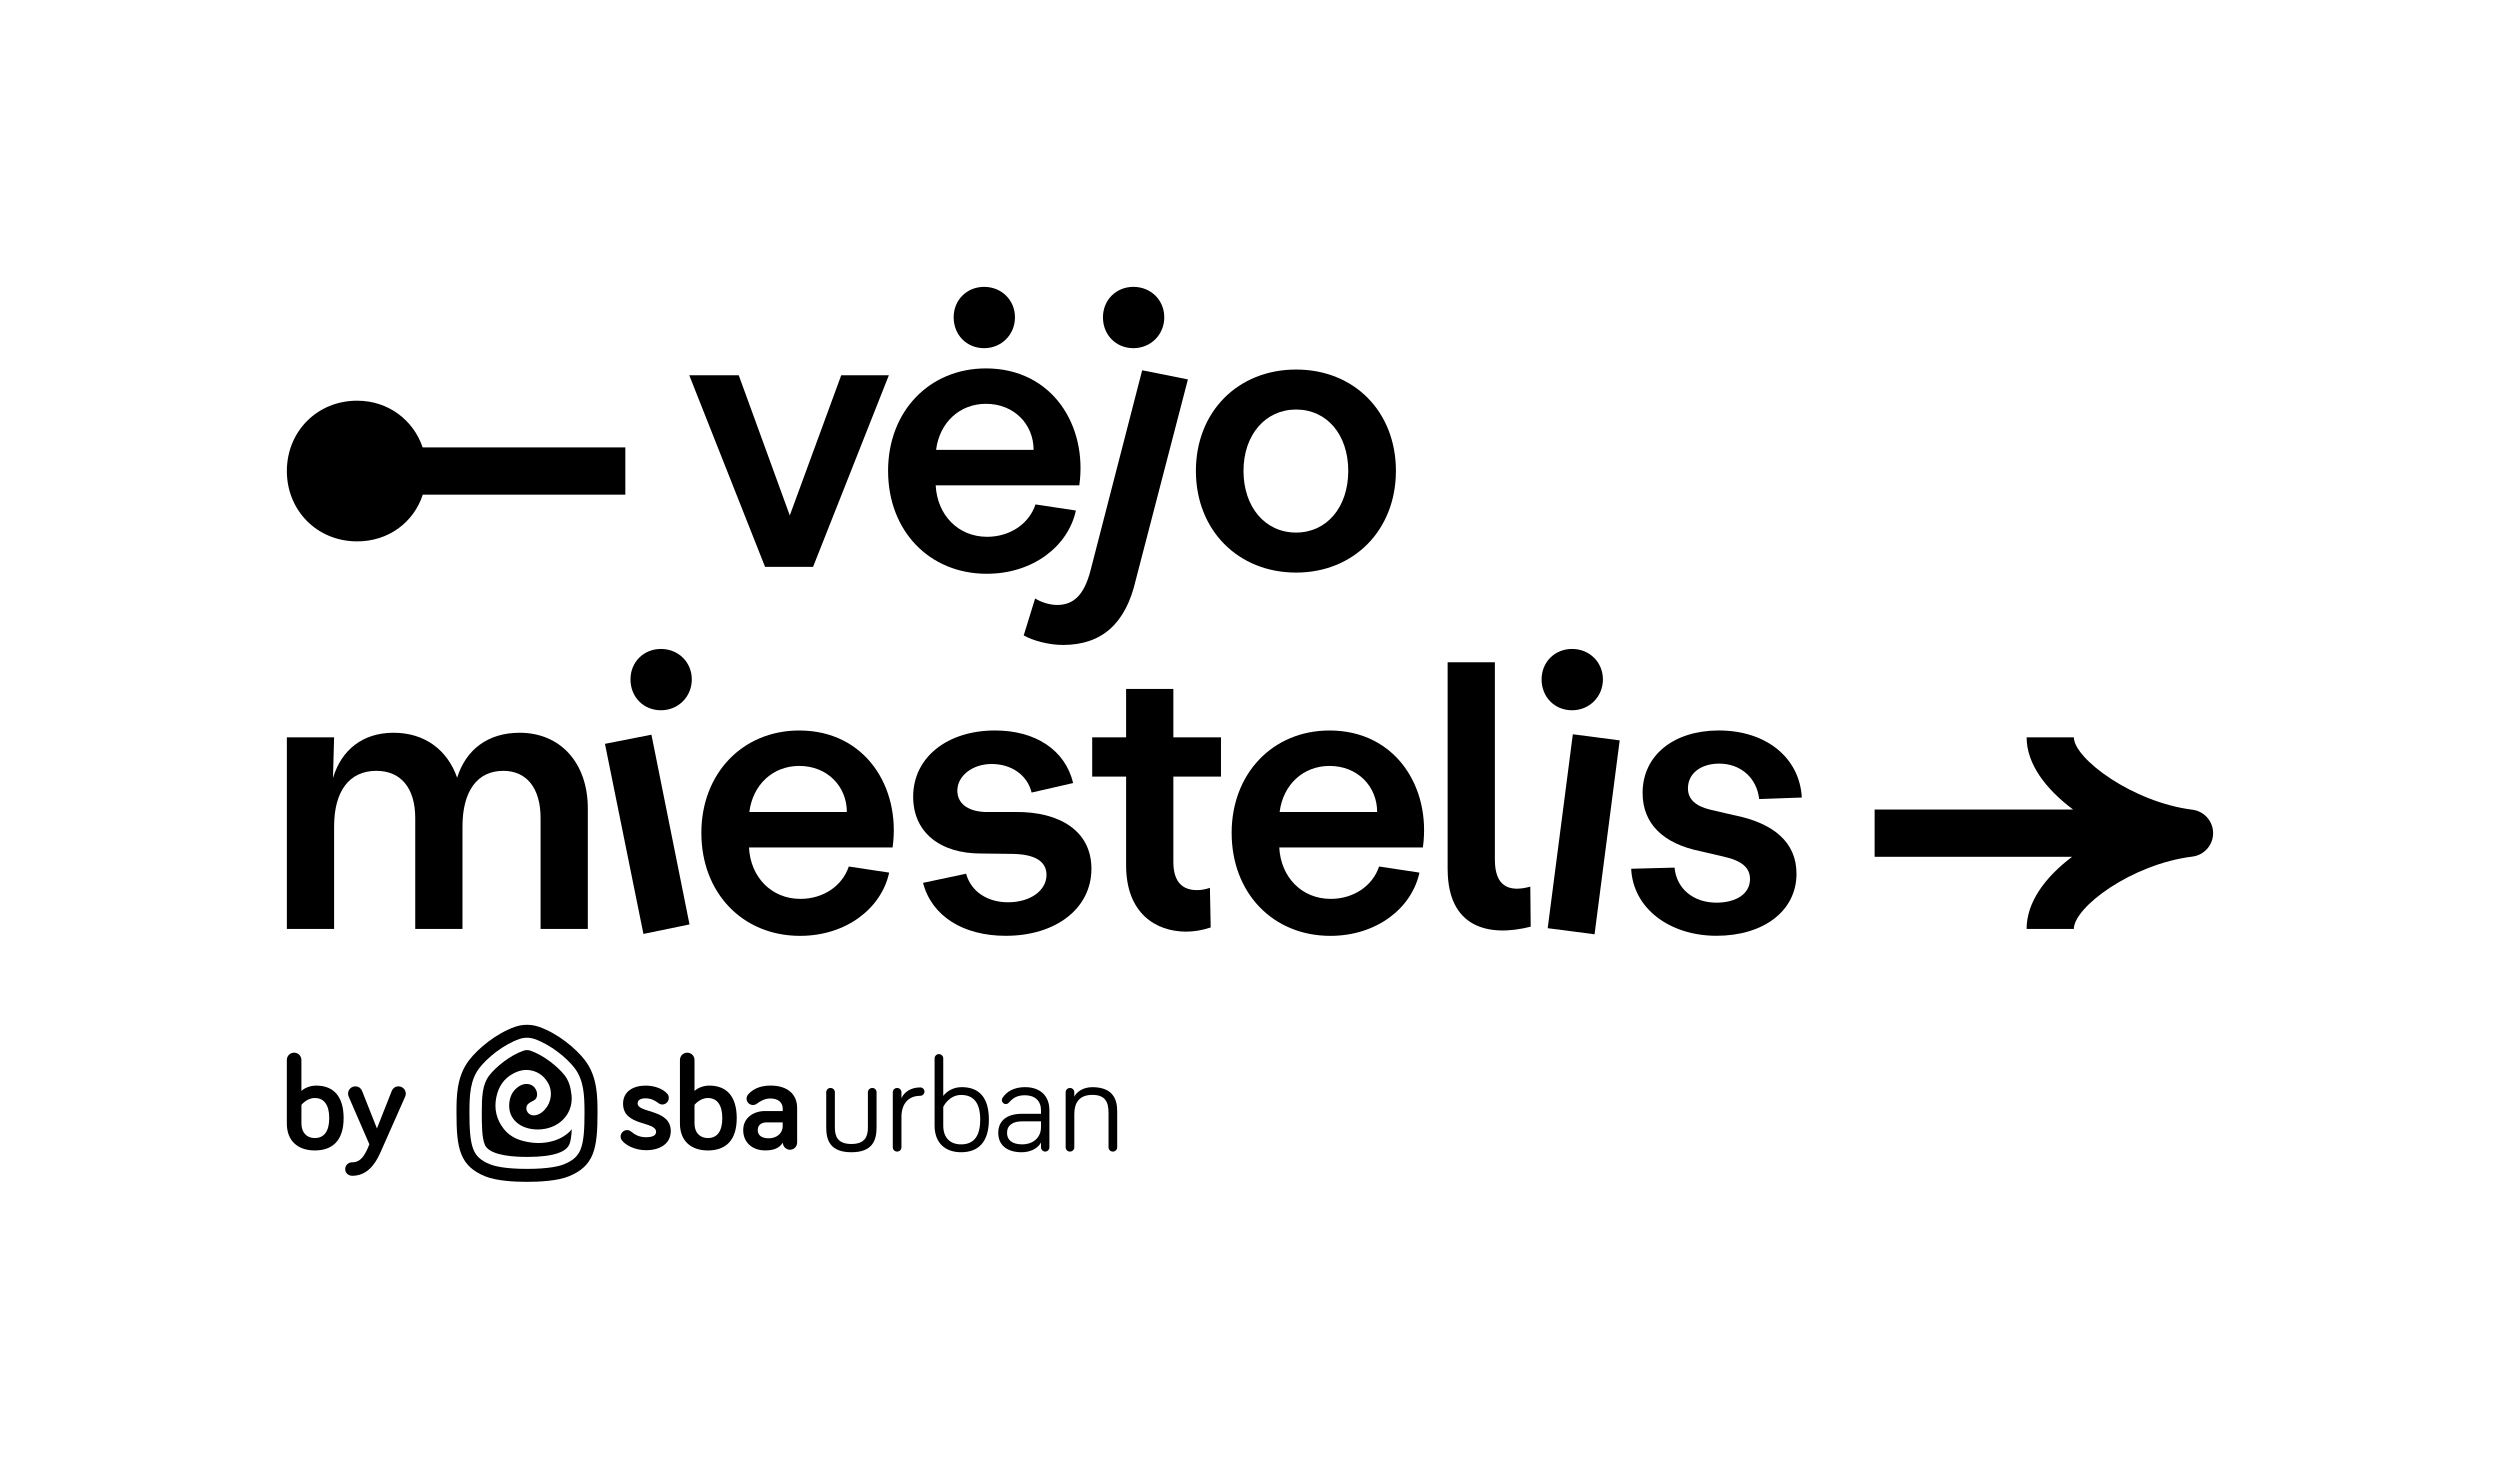
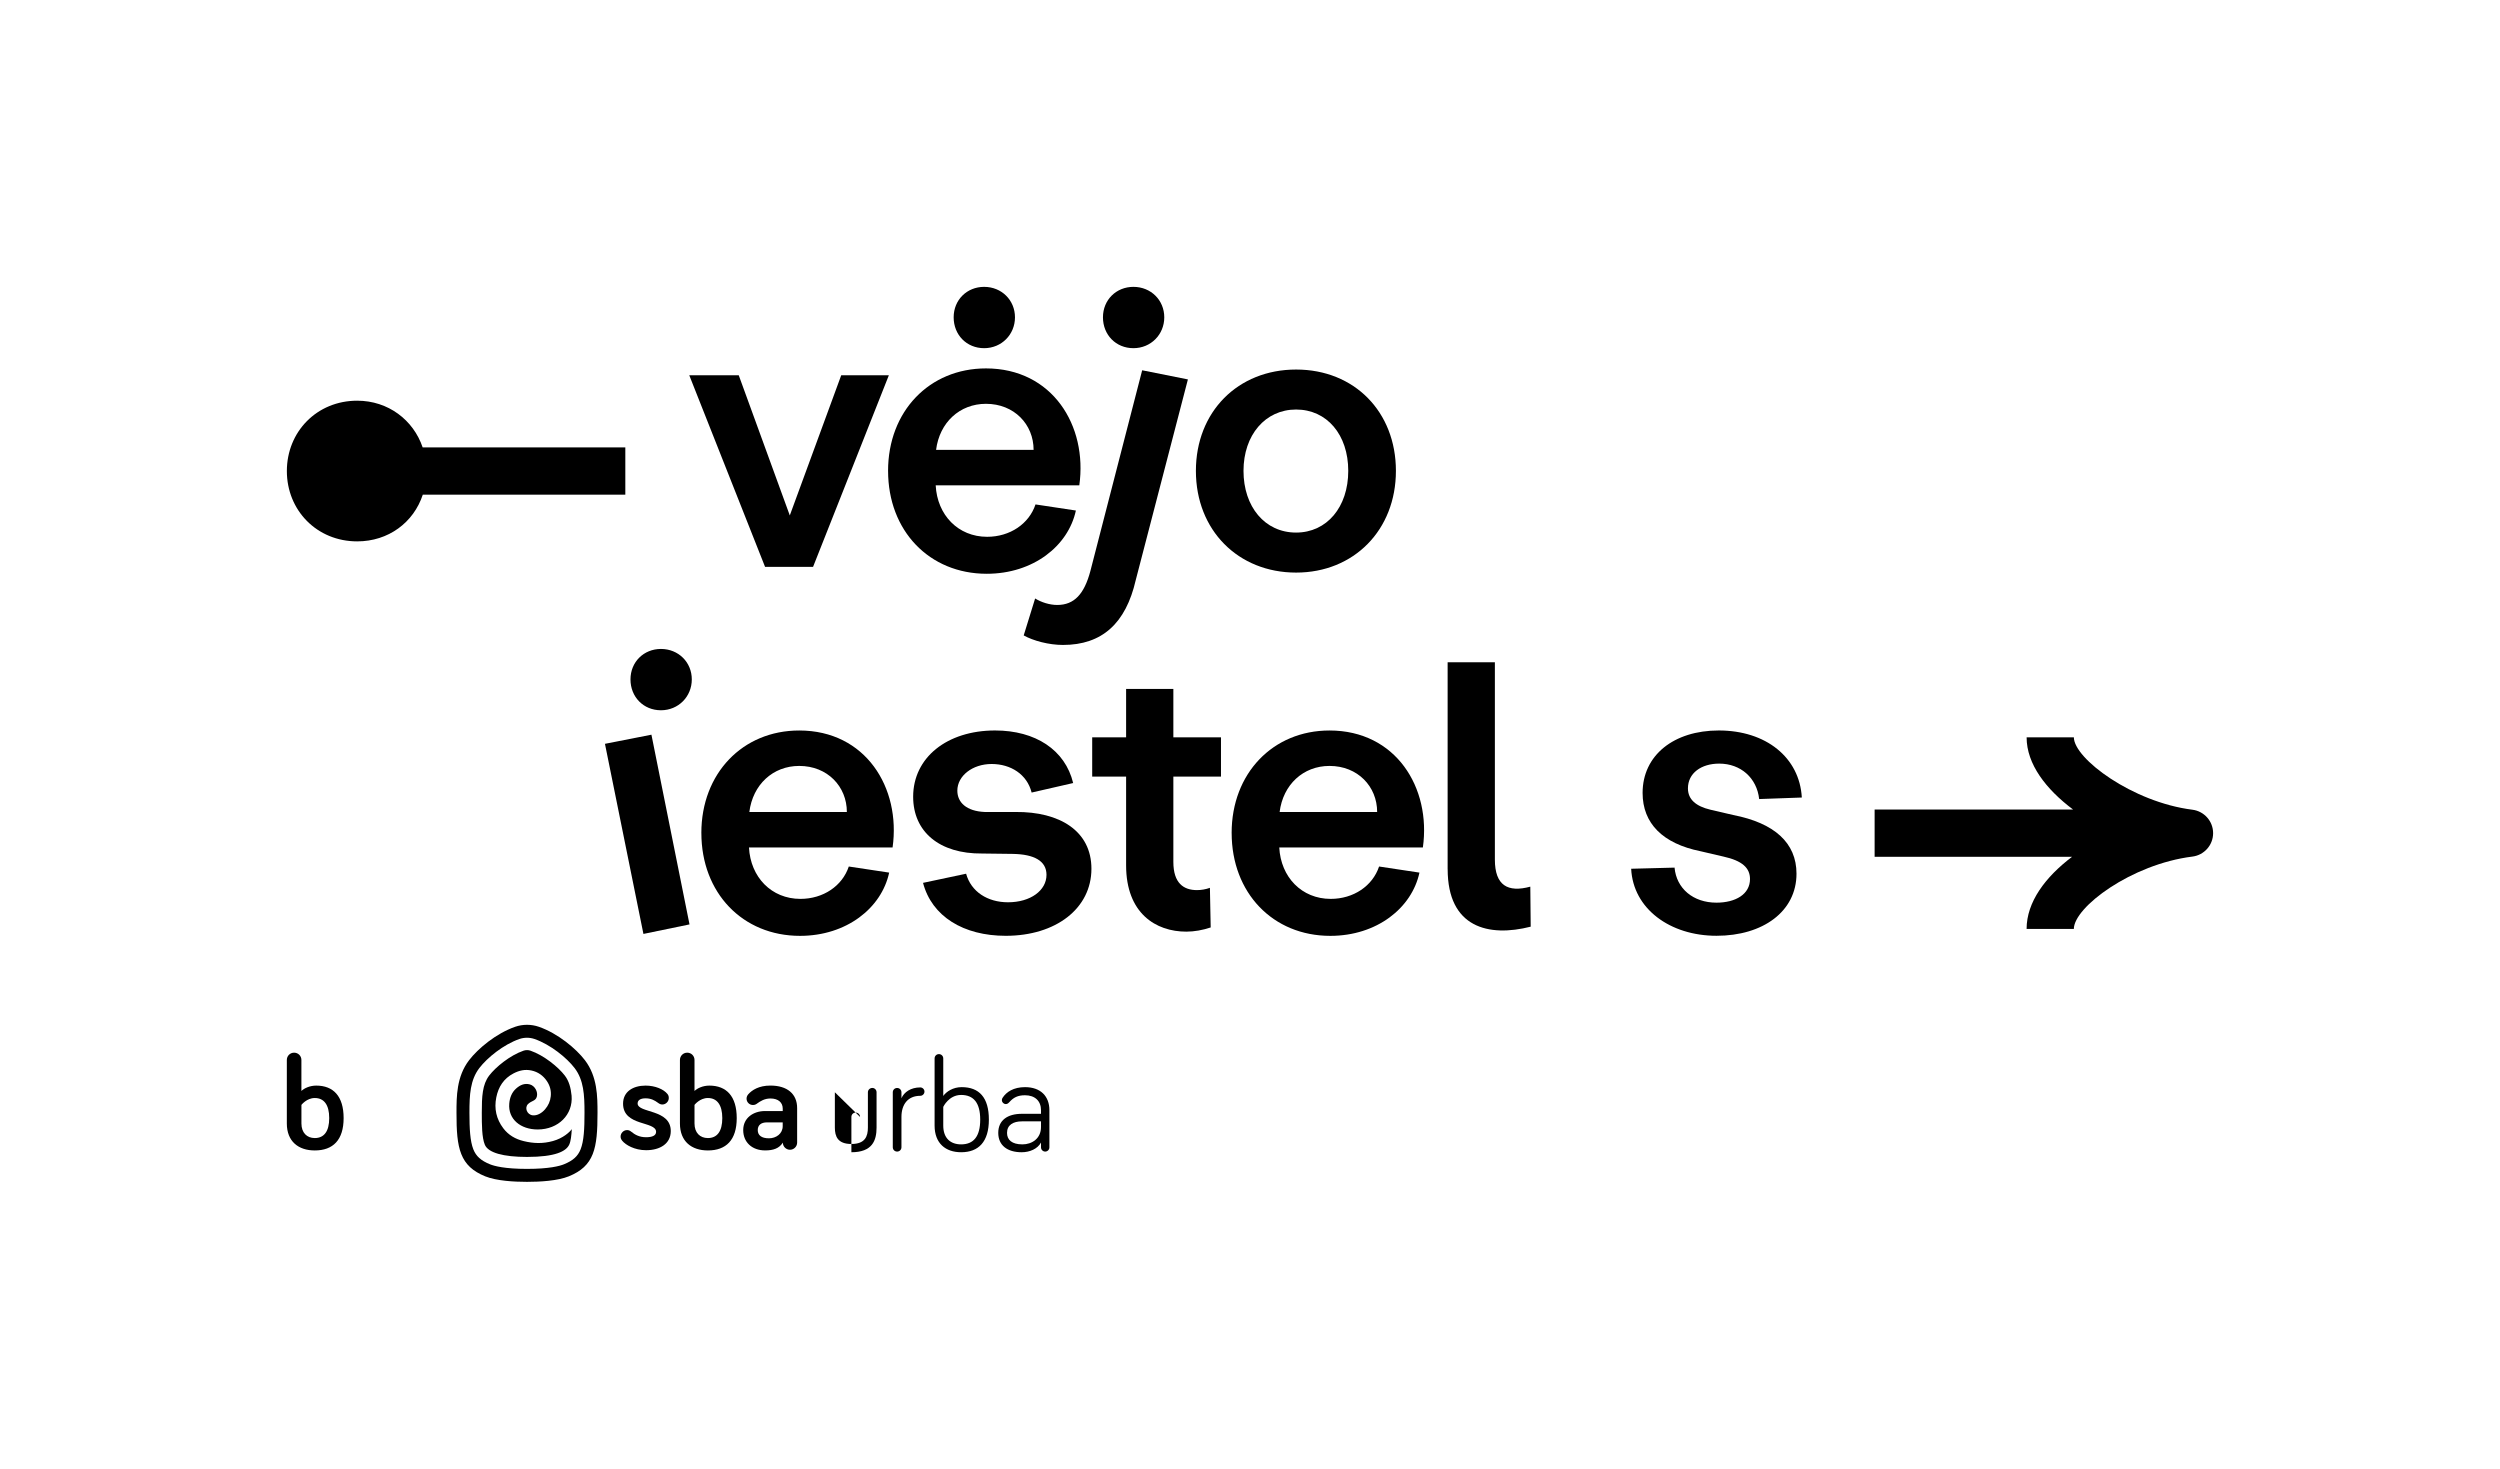
<svg xmlns="http://www.w3.org/2000/svg" id="Layer_1" data-name="Layer 1" viewBox="0 0 905.93 532.22">
  <defs>
    <style> .cls-1, .cls-2 { stroke-width: 0px; } .cls-2 { fill-rule: evenodd; } </style>
  </defs>
  <path class="cls-1" d="M249.75,135.98h17.95l18.5,50.8,18.64-50.8h17.26l-27.47,69.44h-17.39l-27.47-69.44Z" />
  <path class="cls-1" d="M321.81,170.63c0-21.54,14.91-37.13,35.48-37.13,24.02,0,36.86,20.71,33.82,42.38h-52.04c.55,10.77,8.14,18.64,18.64,18.64,8.28,0,15.19-4.69,17.53-11.73l14.63,2.21c-2.76,12.84-15.46,22.92-32.3,22.92-20.85,0-35.75-15.6-35.75-37.27ZM374.55,163.03c0-9.25-7.04-16.7-17.26-16.7-9.53,0-16.84,6.77-18.08,16.7h35.34Z" />
  <path class="cls-1" d="M356.62,103.95c6.35,0,11.18,4.83,11.18,11.04s-4.83,11.18-11.18,11.18-11.04-4.83-11.04-11.18,4.83-11.04,11.04-11.04Z" />
  <path class="cls-1" d="M370.96,230.26l4.14-13.39c2.21,1.38,5.25,2.35,8.01,2.35,6.21,0,9.8-4,12.01-12.29l18.77-72.75,16.57,3.31-18.91,72.75c-3.59,15.6-12.15,23.47-26.37,23.47-5.11,0-10.77-1.52-14.22-3.45ZM410.72,103.95c6.35,0,11.18,4.83,11.18,11.04s-4.83,11.18-11.18,11.18-11.04-4.83-11.04-11.18,4.83-11.04,11.04-11.04Z" />
  <path class="cls-1" d="M433.36,170.63c0-21.4,15.19-36.72,36.31-36.72s36.17,15.32,36.17,36.72-15.19,36.86-36.17,36.86-36.31-15.32-36.31-36.86ZM469.66,192.99c11.18,0,18.91-9.25,18.91-22.36s-7.73-22.23-18.91-22.23-19.05,9.25-19.05,22.23,7.73,22.36,19.05,22.36Z" />
-   <path class="cls-1" d="M103.95,267.19h17.12l-.41,14.77c3.04-10.22,10.77-16.43,21.95-16.43s19.46,6.07,23.05,16.29c3.18-10.22,11.18-16.29,22.64-16.29,14.77,0,24.71,10.91,24.71,27.47v43.62h-17.12v-40.17c0-10.77-4.97-17.12-13.53-17.12-9.39,0-14.77,7.32-14.77,20.16v37.13h-17.12v-40.17c0-10.77-5.11-17.12-14.08-17.12-9.8,0-15.32,7.32-15.32,20.16v37.13h-17.12v-69.44Z" />
  <path class="cls-1" d="M219.22,269.54l16.84-3.31,13.8,68.75-16.7,3.45-13.94-68.88ZM239.51,235.16c6.35,0,11.18,4.83,11.18,11.04s-4.83,11.18-11.18,11.18-11.04-4.83-11.04-11.18,4.83-11.04,11.04-11.04Z" />
  <path class="cls-1" d="M254.15,301.84c0-21.54,14.91-37.13,35.48-37.13,24.02,0,36.86,20.71,33.82,42.38h-52.04c.55,10.77,8.14,18.64,18.64,18.64,8.28,0,15.19-4.69,17.53-11.73l14.63,2.21c-2.76,12.84-15.46,22.92-32.3,22.92-20.85,0-35.75-15.6-35.75-37.27ZM306.88,294.25c0-9.25-7.04-16.7-17.26-16.7-9.53,0-16.84,6.77-18.08,16.7h35.34Z" />
  <path class="cls-1" d="M334.49,319.92l15.6-3.31c1.79,6.49,7.73,10.35,15.19,10.35,8.14,0,13.94-4.28,13.94-9.94,0-5.11-4.56-7.45-12.15-7.59l-11.18-.14c-15.46.14-24.99-7.87-24.99-20.57,0-14.22,12.29-24.02,29.68-24.02,14.63,0,25.4,7.04,28.3,19.05l-15.05,3.45c-1.66-6.63-7.59-10.35-14.5-10.35s-12.42,4.28-12.42,9.66c0,4.28,3.31,7.45,9.94,7.73h11.18c16.01-.14,27.47,6.9,27.47,20.57,0,14.36-12.84,24.3-31.06,24.3-15.32,0-26.78-7.04-29.96-19.19Z" />
  <path class="cls-1" d="M408.07,313.57v-32.16h-12.29v-14.22h12.29v-17.53h17.12v17.53h17.26v14.22h-17.26v30.92c0,7.73,3.73,10.22,8.56,10.22,1.52,0,3.18-.28,4.69-.83l.28,14.36c-2.9.97-5.94,1.52-8.84,1.52-11.04,0-21.81-6.63-21.81-24.02Z" />
  <path class="cls-1" d="M446.31,301.84c0-21.54,14.91-37.13,35.48-37.13,24.02,0,36.86,20.71,33.82,42.38h-52.04c.55,10.77,8.14,18.64,18.64,18.64,8.28,0,15.19-4.69,17.53-11.73l14.63,2.21c-2.76,12.84-15.46,22.92-32.3,22.92-20.85,0-35.75-15.6-35.75-37.27ZM499.04,294.25c0-9.25-7.04-16.7-17.26-16.7-9.53,0-16.84,6.77-18.08,16.7h35.34Z" />
  <path class="cls-1" d="M524.58,314.95v-74.96h17.12v71.51c0,9.39,4.69,12.01,12.84,9.8l.14,14.5c-15.19,3.87-30.09.41-30.09-20.85Z" />
-   <path class="cls-1" d="M569.67,235.16c6.35,0,11.18,4.83,11.18,11.04s-4.83,11.18-11.18,11.18-11.04-4.83-11.04-11.18,4.83-11.04,11.04-11.04ZM569.95,266.08l16.98,2.21-9.11,70.27-16.98-2.21,9.11-70.27Z" />
  <path class="cls-1" d="M591.07,314.81l15.74-.41c.69,7.59,6.76,12.7,15.19,12.7,6.9,0,12.15-3.04,12.15-8.56,0-4-2.76-6.63-9.66-8.15l-8.28-1.93c-13.67-2.76-20.98-10.08-20.98-21.12,0-13.67,11.32-22.64,27.61-22.64,17.12,0,29.27,9.8,30.09,24.3l-15.46.55c-.83-7.59-6.63-12.84-14.49-12.84-6.49,0-11.32,3.45-11.32,8.97,0,4,2.9,6.49,8.14,7.73l8.28,1.93c14.91,2.9,22.92,10.08,22.92,21.26,0,13.67-12.15,22.5-28.99,22.5s-30.23-9.8-30.92-24.3Z" />
  <path class="cls-1" d="M129.44,145.2c-14.62,0-25.49,11.25-25.49,25.49s10.87,25.49,25.49,25.49c11.29,0,20.45-6.83,23.77-16.93h73.39v-17.12h-73.44c-3.36-9.94-12.49-16.93-23.72-16.93Z" />
  <path class="cls-1" d="M794.48,293.42h0c-21.74-2.72-42.97-18.57-42.97-26.23h-17.12c0,9.7,7.02,18.8,16.83,26.16h-71.91v17.12h71.56c-9.66,7.3-16.49,16.37-16.49,26.16h17.12c0-7.85,20.81-23.46,42.97-26.23h0c4.23-.53,7.5-4.13,7.5-8.49s-3.27-7.96-7.5-8.49Z" />
  <g>
    <g>
      <path class="cls-2" d="M124.52,405.16c0,7.97-3.86,11.73-10.46,11.73-5.91,0-10.12-3.27-10.12-9.77v-23.02c0-1.47,1.17-2.64,2.64-2.64s2.64,1.17,2.64,2.64v11.24c.98-.98,3.03-1.95,5.38-1.95,6.16,0,9.92,3.81,9.92,11.78M109.23,407.12c0,3.37,2,5.28,4.84,5.28,3.37,0,5.23-2.44,5.23-7.23,0-4.84-1.9-7.28-5.23-7.28-2.93,0-4.84,2.49-4.84,2.49v6.74Z" />
-       <path class="cls-2" d="M133.86,414.69l-7.53-17.35c-.1-.24-.2-.59-.2-1.03,0-1.47,1.17-2.64,2.64-2.64s2.2,1.03,2.44,1.66l5.38,13.59,5.37-13.59c.24-.64.98-1.66,2.44-1.66s2.64,1.17,2.64,2.64c0,.44-.1.78-.2,1.03l-9.09,20.52c-2.15,4.79-5.23,8.21-10.12,8.21-1.42,0-2.54-1.03-2.54-2.44s1.12-2.44,2.54-2.44c3.13,0,4.59-2.49,6.21-6.5" />
    </g>
    <g>
      <path class="cls-2" d="M231.05,399.84c0,3.62,12.02,1.95,12.02,10.02,0,4.59-3.91,6.94-8.94,6.94-4.2,0-7.43-1.91-8.65-3.42-.39-.49-.59-.93-.59-1.52,0-1.27,1.08-2.35,2.35-2.35.49,0,.98.15,1.51.59,1.32,1.08,2.93,2,5.38,2,2.2,0,3.62-.59,3.62-1.95,0-3.96-11.97-1.91-11.97-10.21,0-4.4,3.66-6.55,8.16-6.55,3.47,0,6.55,1.32,7.92,3.03.29.39.49.73.49,1.47,0,1.27-1.07,2.35-2.35,2.35-.68,0-1.12-.29-1.66-.68-1.07-.78-2.39-1.56-4.4-1.56-1.81,0-2.88.64-2.88,1.86" />
      <path class="cls-2" d="M266.97,405.16c0,7.97-3.86,11.73-10.46,11.73-5.91,0-10.12-3.27-10.12-9.77v-23.02c0-1.47,1.17-2.64,2.64-2.64s2.64,1.17,2.64,2.64v11.24c.98-.98,3.03-1.95,5.38-1.95,6.16,0,9.92,3.81,9.92,11.78M251.67,407.12c0,3.37,2,5.28,4.84,5.28,3.37,0,5.23-2.44,5.23-7.23s-1.91-7.28-5.23-7.28c-2.93,0-4.84,2.49-4.84,2.49v6.74Z" />
      <path class="cls-2" d="M274.3,399.93c-.49.34-.88.49-1.47.49-1.27,0-2.3-1.03-2.3-2.3,0-.54.2-1.12.64-1.61,1.37-1.51,3.81-3.13,8.01-3.13,6.06,0,9.68,2.98,9.68,8.16v12.51c0,1.42-1.17,2.59-2.59,2.59s-2.59-1.17-2.59-2.59c-1.32,2.1-3.47,2.83-6.4,2.83-4.79,0-7.96-2.98-7.96-7.38s3.66-6.89,7.92-6.89h6.4v-.88c0-2.2-1.61-3.67-4.45-3.67-2.15,0-3.67.98-4.89,1.86M283.63,408.09v-1.37h-5.72c-2.15,0-3.32,1.03-3.32,2.79,0,1.86,1.32,2.98,4.06,2.98,2.59,0,4.98-1.66,4.98-4.4Z" />
    </g>
    <g>
-       <path class="cls-1" d="M302.53,395.81v12.8c0,3.19,1.03,5.94,5.99,5.94s5.98-2.75,5.98-5.94v-12.8c0-.88.74-1.57,1.62-1.57.83,0,1.52.69,1.52,1.57v12.8c0,4.66-1.52,8.93-9.12,8.93s-9.12-4.27-9.12-8.93v-12.8c0-.88.69-1.57,1.57-1.57.83,0,1.57.69,1.57,1.57Z" />
+       <path class="cls-1" d="M302.53,395.81v12.8c0,3.19,1.03,5.94,5.99,5.94s5.98-2.75,5.98-5.94v-12.8c0-.88.74-1.57,1.62-1.57.83,0,1.52.69,1.52,1.57v12.8c0,4.66-1.52,8.93-9.12,8.93v-12.8c0-.88.69-1.57,1.57-1.57.83,0,1.57.69,1.57,1.57Z" />
      <path class="cls-1" d="M326.66,397.97c.98-2.25,3.43-3.92,6.82-3.92.83,0,1.52.69,1.52,1.52s-.69,1.52-1.52,1.52c-4.51,0-6.82,3.14-6.82,7.65v10.99c0,.88-.69,1.57-1.57,1.57s-1.57-.69-1.57-1.57v-19.91c0-.88.69-1.57,1.57-1.57s1.57.69,1.57,1.57v2.16Z" />
      <path class="cls-1" d="M358.34,405.72c0,8.04-3.73,11.82-10.06,11.82-5.59,0-9.61-3.19-9.61-9.66v-24.33c0-.88.69-1.57,1.57-1.57s1.57.69,1.57,1.57v13.59c1.13-1.57,3.53-3.19,6.67-3.19,6.33,0,9.86,3.73,9.86,11.77ZM341.81,407.87c0,4.66,2.7,6.82,6.47,6.82,4.51,0,6.92-2.84,6.92-8.98s-2.45-8.93-6.92-8.93-6.47,4.32-6.47,4.32v6.77Z" />
      <path class="cls-1" d="M365.75,399.39c-.49.54-.83.69-1.28.69-.78,0-1.42-.64-1.42-1.42,0-.34.1-.59.25-.83,1.37-2.16,4.02-3.88,8.14-3.88,5.69,0,8.83,3.34,8.83,8.34v13.49c0,.83-.69,1.52-1.52,1.52s-1.52-.69-1.52-1.52v-1.77c-1.23,2.31-4.07,3.53-7.01,3.53-5.2,0-8.48-2.5-8.48-7.02s3.28-6.91,8.58-6.91h6.91v-1.32c0-3.34-2.21-5.4-5.79-5.4-2.6,0-4.17.79-5.69,2.5ZM377.23,408.41v-2.06h-6.91c-3.19,0-5.4,1.32-5.4,4.17,0,2.55,1.77,4.17,5.59,4.17,3.43,0,6.72-2.11,6.72-6.28Z" />
-       <path class="cls-1" d="M404.84,402.63v13.1c0,.88-.69,1.57-1.57,1.57s-1.57-.69-1.57-1.57v-12.46c0-3.87-1.13-6.52-5.88-6.52s-6.52,2.94-6.52,6.87v12.11c0,.88-.69,1.57-1.57,1.57s-1.57-.69-1.57-1.57v-19.91c0-.88.69-1.57,1.57-1.57s1.57.69,1.57,1.57v1.57c.93-1.86,3.34-3.43,6.52-3.43,7.55,0,9.02,4.51,9.02,8.68Z" />
    </g>
    <path class="cls-2" d="M190.96,380.53c-.44,0-.87.07-1.28.22-4.89,1.7-10.04,5.91-12.41,9-2.49,3.25-2.68,7.63-2.68,13.47,0,4.36.02,9.02,1.1,11.6,1.21,2.9,6.64,4.42,15.28,4.42,10.34,0,14.16-2.06,15.28-4.42.61-1.28.81-3.37.95-5.66-.74,1.07-3.14,3.3-6.84,4.32-3.7,1.02-7.08.89-10.61.02-2.97-.72-5.51-2.17-7.37-4.64-2.53-3.34-3.36-7.12-2.54-11.2.76-3.81,2.69-6.84,6.23-8.68,2.05-1.07,4.14-1.56,6.47-1.07,2.41.51,4.28,1.84,5.63,3.84,1.12,1.66,1.62,3.49,1.41,5.51-.18,1.81-.9,3.37-2.07,4.73-1.17,1.36-2.85,2.35-4.48,2.17-2.08-.23-3.03-2.79-1.68-4.09.56-.54,1.24-.88,1.93-1.21.62-.3,1.04-.76,1.24-1.43.51-1.76-.7-3.98-2.52-4.47-1.94-.53-3.56.24-4.97,1.49-1.62,1.44-2.31,3.37-2.49,5.46-.48,5.64,4.1,9.39,10.32,9.38,7.48-.01,12.83-5.4,12.27-12.23-.29-2.91-.95-5.33-2.47-7.32-2.37-3.09-7.52-7.3-12.41-9-.41-.14-.84-.22-1.29-.22h0ZM190.96,376.05c-.93,0-1.87.15-2.76.46-5.78,2.01-11.66,6.81-14.49,10.51-3.33,4.36-3.6,9.68-3.6,16.19,0,5.81.24,10.29,1.41,13.26,1,2.52,2.75,4.1,6.05,5.44h0c1.53.62,5.3,1.66,13.39,1.66s11.86-1.04,13.39-1.66c3.3-1.34,5.05-2.92,6.05-5.44,1.18-2.97,1.42-7.45,1.41-13.26,0-6.51-.27-11.83-3.6-16.19-2.83-3.7-8.72-8.5-14.5-10.51-.89-.31-1.82-.46-2.76-.46h0ZM190.96,428.27c-4.66,0-11.08-.35-15.16-2.01h0c-4.49-1.83-7.16-4.31-8.64-8.06-1.46-3.67-1.75-8.46-1.74-14.99,0-5.82,0-13.07,4.57-19.03,3.16-4.13,9.72-9.67,16.68-12.1,2.77-.96,5.83-.96,8.6,0,6.96,2.42,13.52,7.97,16.68,12.1,4.56,5.97,4.56,13.21,4.57,19.03,0,6.53-.29,11.31-1.74,14.99-1.48,3.74-4.15,6.23-8.64,8.06-4.08,1.66-10.49,2.01-15.16,2.01h0Z" />
  </g>
</svg>